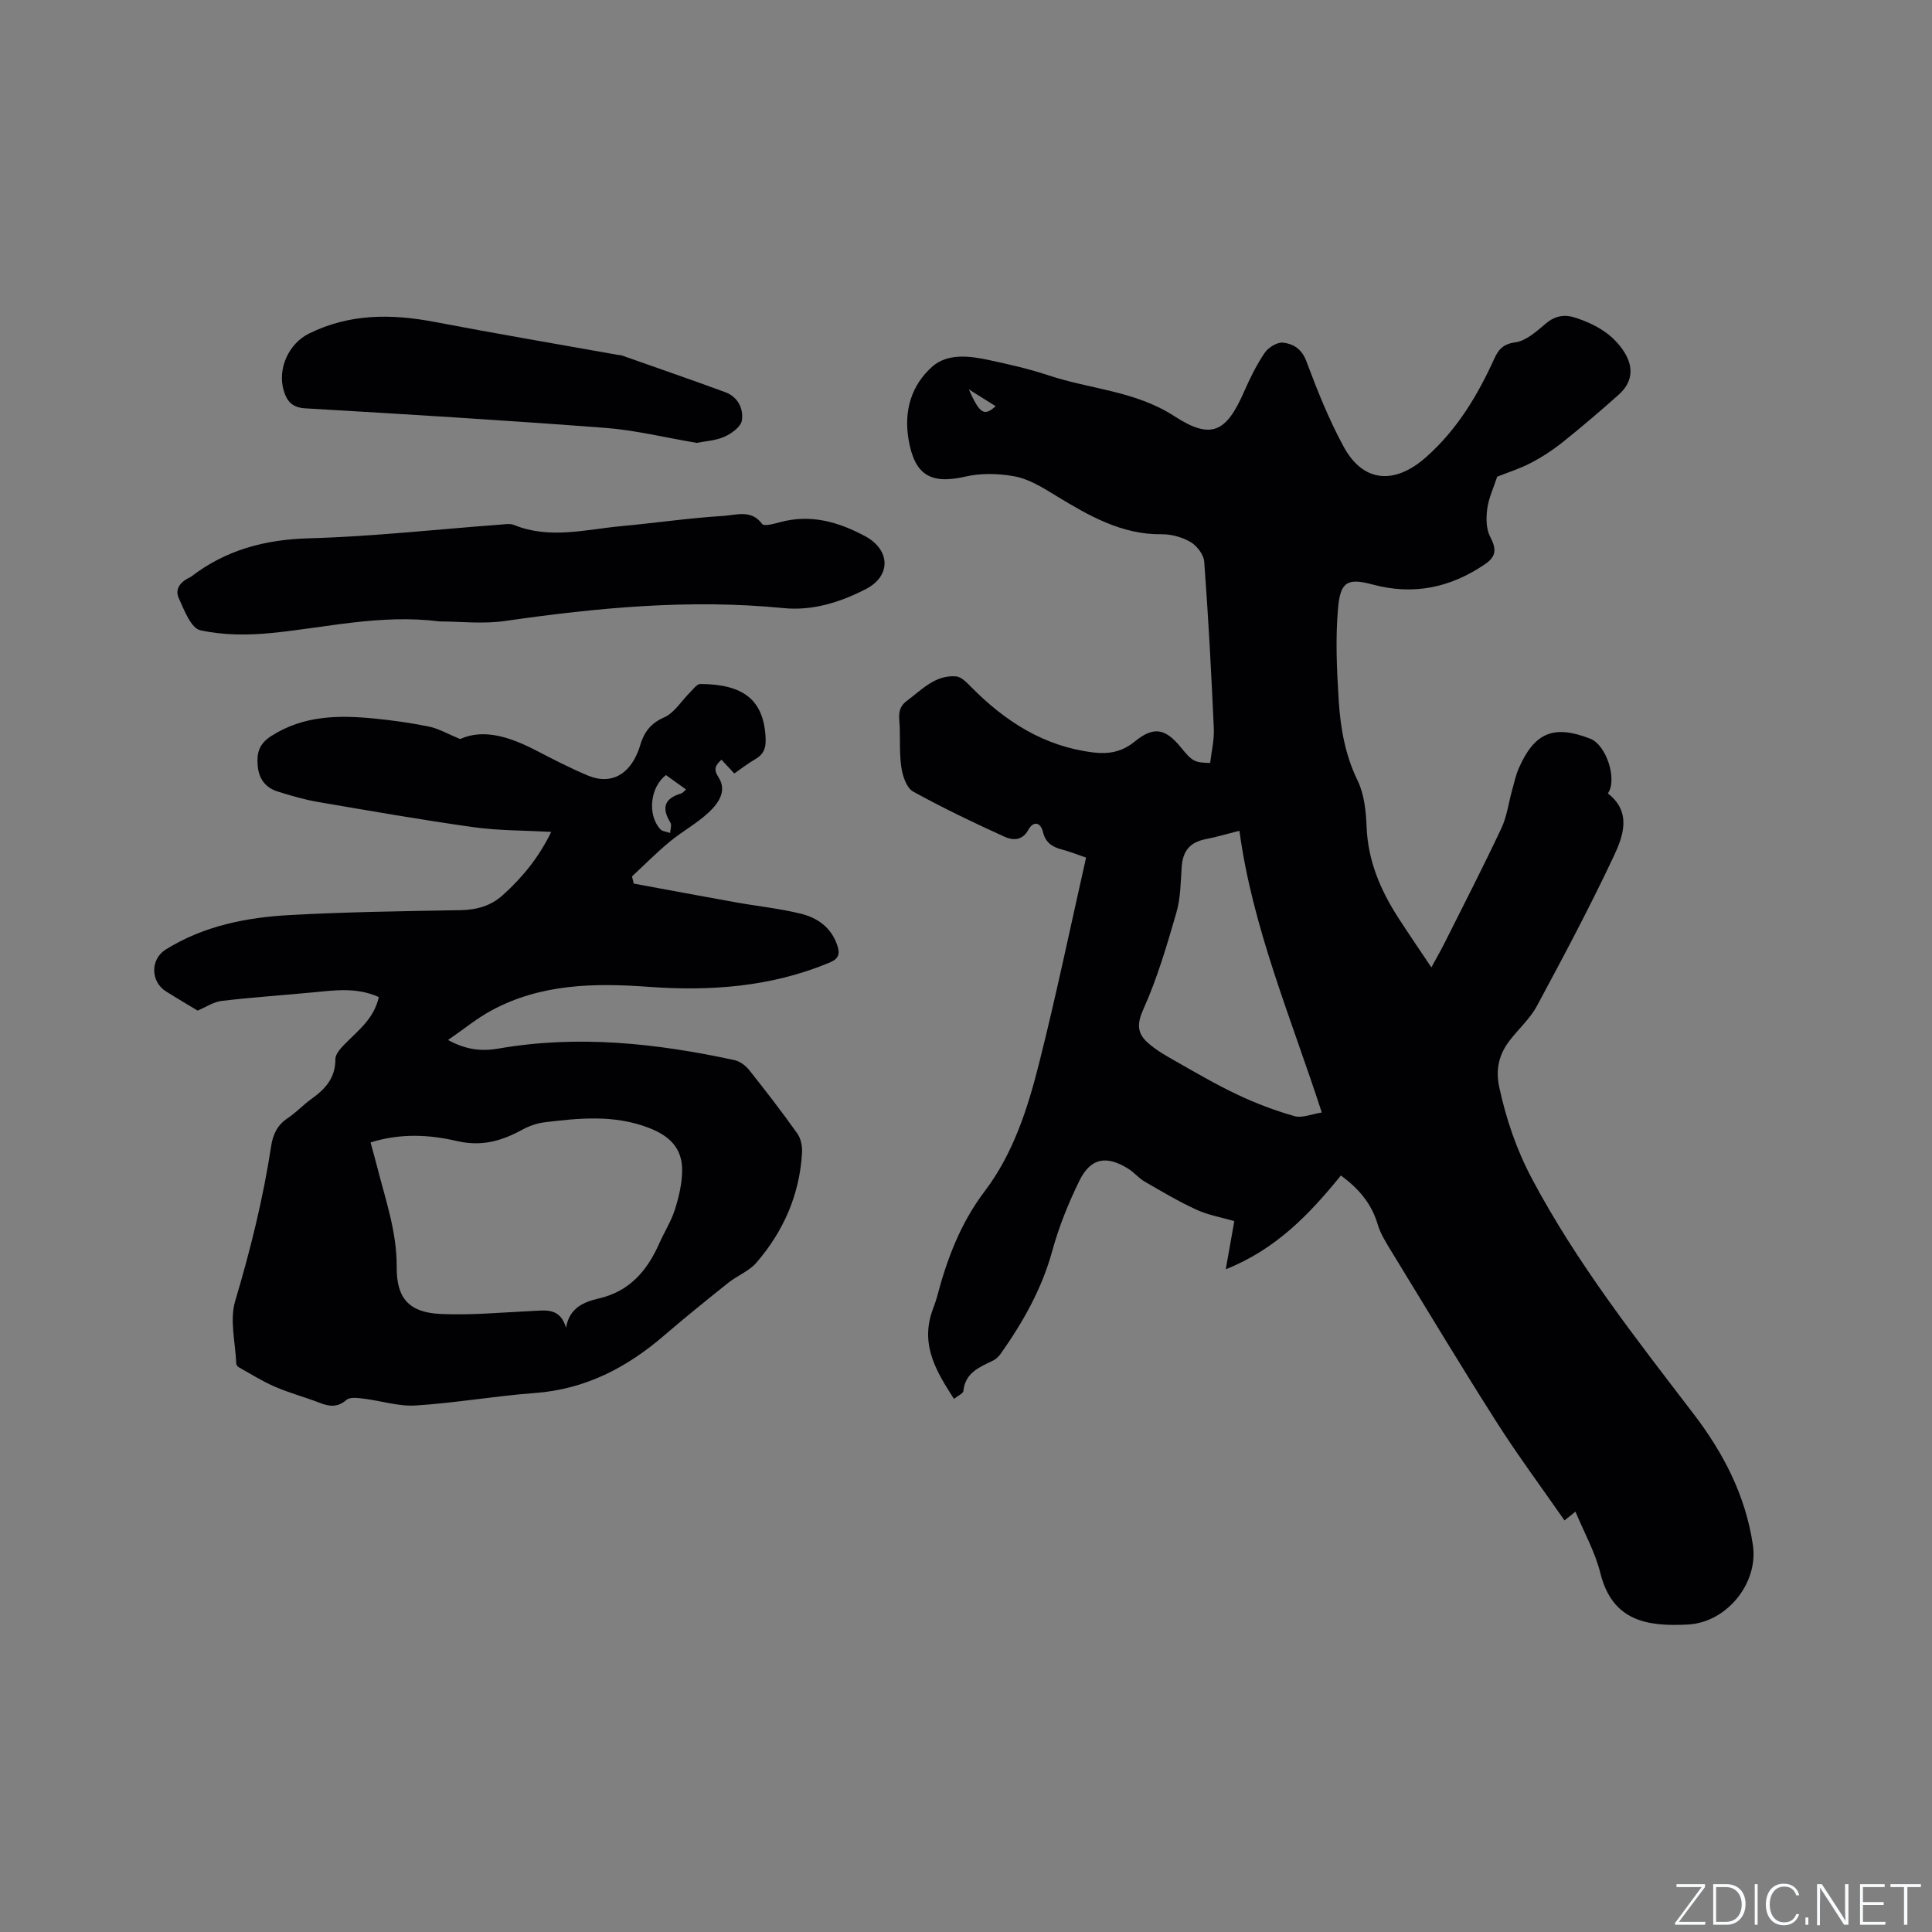
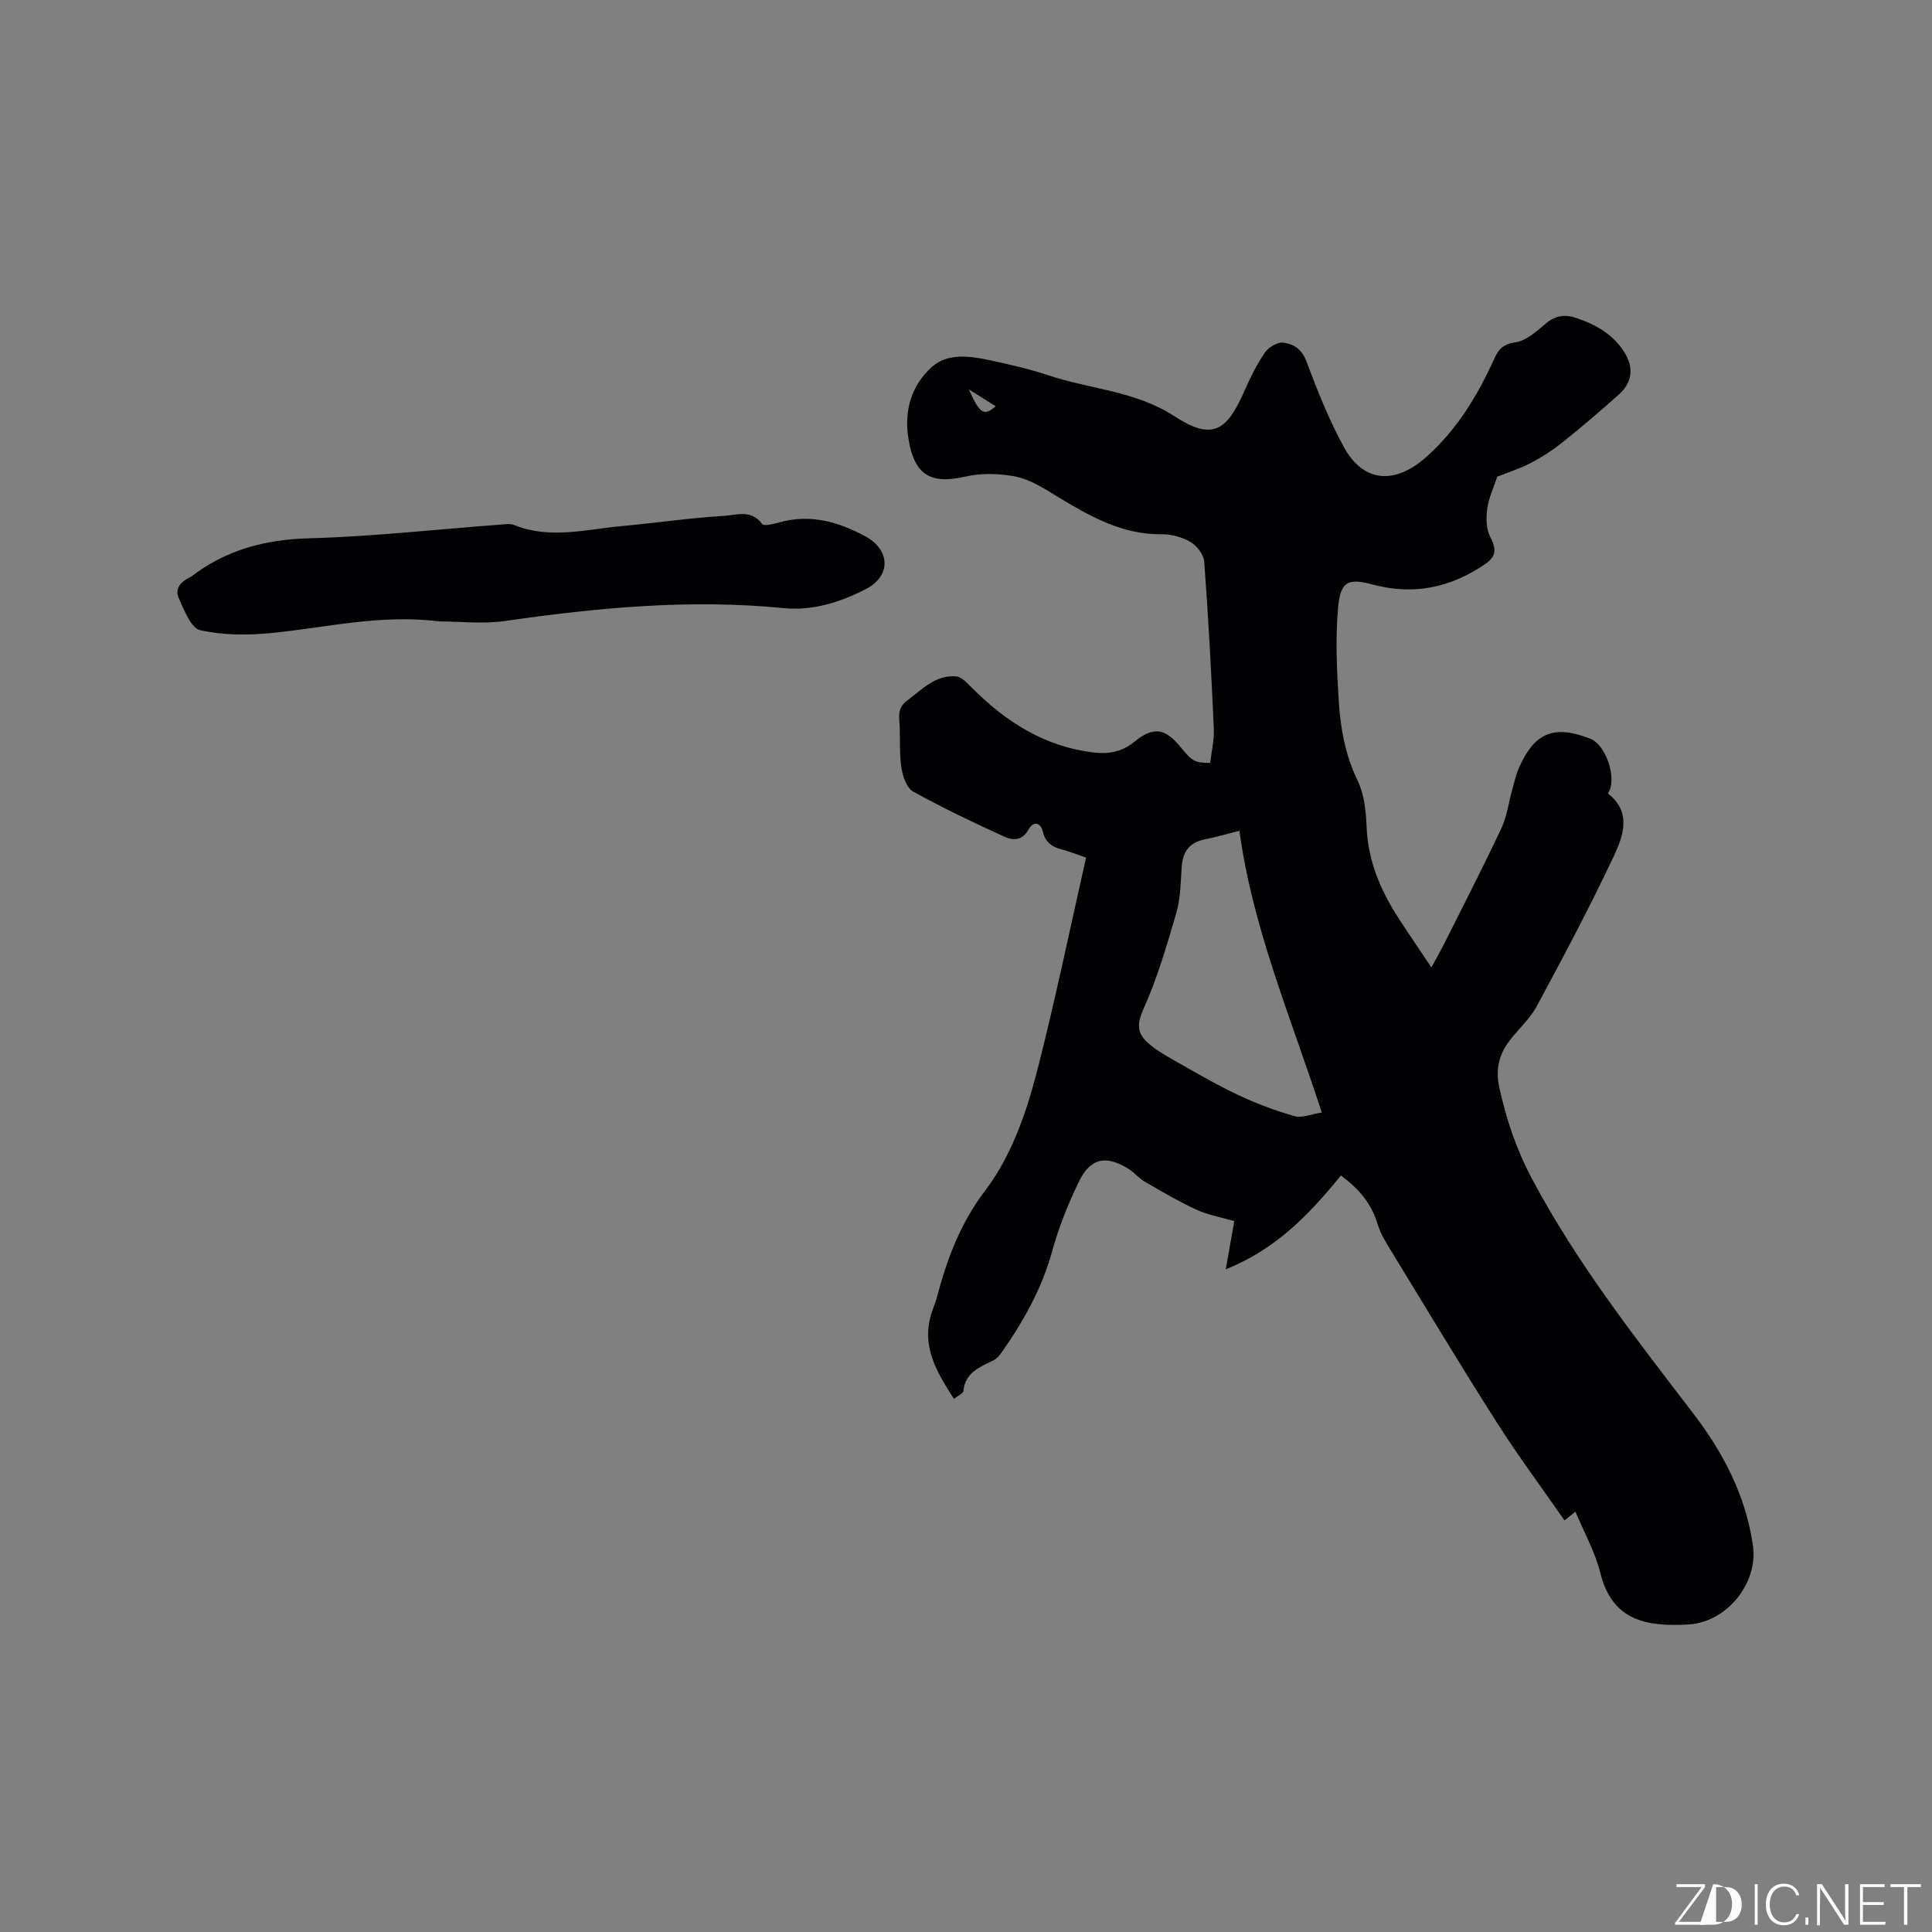
<svg xmlns="http://www.w3.org/2000/svg" enable-background="new 0 0 400 400" viewBox="0 0 400 400">
  <rect x="0" y="0" width="400" height="400" fill="#808080" stroke="none" />
  <g fill="#fafbfc">
    <path d="m346.9 398 5.4-7.3h-5.2v-.6h5.9v.6l-5.4 7.2h5.5l-.1.6h-6.2v-.5z" />
-     <path d="m354.7 390.1h2.8c2.3 0 3.9 1.6 3.9 4.1s-1.6 4.3-3.9 4.3h-2.8zm.6 7.8h2c2.2 0 3.3-1.6 3.3-3.6 0-1.8-1-3.6-3.3-3.6h-2z" />
+     <path d="m354.7 390.1c2.3 0 3.9 1.6 3.9 4.1s-1.6 4.3-3.9 4.3h-2.8zm.6 7.8h2c2.2 0 3.3-1.6 3.3-3.6 0-1.8-1-3.6-3.3-3.6h-2z" />
    <path d="m363.9 390.1v8.4h-.6v-8.4z" />
    <path d="m372.5 396.3c-.4 1.3-1.4 2.3-3.2 2.3-2.4 0-3.7-1.9-3.7-4.3 0-2.3 1.2-4.3 3.7-4.3 1.8 0 2.9 1 3.2 2.4h-.6c-.4-1.1-1.1-1.8-2.5-1.8-2.1 0-3 1.9-3 3.7s.9 3.7 3 3.7c1.4 0 2.1-.7 2.5-1.7z" />
    <path d="m373.8 398.5v-1.5h.6v1.5z" />
    <path d="m376.2 398.5v-8.4h1c1.3 2 4.4 6.7 4.9 7.6-.1-1.2-.1-2.4-.1-3.8v-3.8h.7v8.4h-.9c-1.2-1.9-4.4-6.8-5-7.7.1 1.1 0 2.3 0 3.9v3.9h-.6z" />
    <path d="m390 394.4h-4.3v3.5h4.7l-.1.6h-5.2v-8.4h5.1v.6h-4.5v3.1h4.3z" />
    <path d="m394.2 390.7h-2.8v-.6h6.3v.6h-2.8v7.8h-.7z" />
  </g>
  <path d="m277.62 243.37c-6.59 8.13-13.52 15.32-23.84 19.42.63-3.56 1.17-6.6 1.77-9.97-2.69-.79-5.42-1.25-7.85-2.37-3.69-1.7-7.21-3.79-10.74-5.83-1.18-.68-2.08-1.82-3.23-2.56-4.62-2.95-7.94-2.36-10.29 2.47-2.26 4.63-4.22 9.49-5.58 14.45-2.14 7.82-6 14.65-10.59 21.18-.41.58-.96 1.18-1.59 1.49-2.82 1.39-5.85 2.49-6.22 6.35-.05.5-1.06.91-1.95 1.62-3.58-5.54-6.82-10.88-4.65-17.74.35-1.11.82-2.19 1.12-3.31 2.08-7.88 4.84-15.28 9.93-21.99 5.87-7.74 8.88-17.12 11.23-26.47 3.54-14.03 6.48-28.22 9.72-42.55-1.84-.63-3.4-1.26-5.01-1.68-1.99-.52-3.38-1.42-3.91-3.6-.53-2.2-2.06-2.26-3.03-.48-1.27 2.32-3.27 2.19-4.88 1.46-6.42-2.91-12.8-5.97-18.97-9.37-1.31-.72-2.12-3.04-2.4-4.75-.46-2.8-.29-5.71-.38-8.57-.06-1.95-.65-3.89 1.45-5.45 3.14-2.33 5.9-5.43 10.22-5.08 1.12.09 2.26 1.34 3.18 2.26 7.03 7.1 15.08 12.26 25.25 13.49 3.15.38 5.91-.1 8.55-2.26 3.93-3.21 6.34-2.73 9.55 1.2 2.39 2.92 2.81 3.16 6.07 3.23.27-2.34.86-4.74.76-7.11-.52-11.53-1.13-23.06-1.99-34.58-.11-1.46-1.52-3.29-2.85-4.06-1.75-1.02-4.01-1.63-6.04-1.6-8.18.1-15.05-3.88-21.51-7.8-2.98-1.81-5.83-3.67-9.11-4.23-3.22-.56-6.76-.64-9.92.09-7.27 1.68-10.56-.36-11.79-7.73-1-5.97.63-11.22 4.9-15.02 3.18-2.83 7.76-2.24 11.84-1.36 4.12.89 8.25 1.82 12.24 3.15 8.66 2.89 17.96 3.19 26.1 8.48 7.66 4.98 10.75 3.22 14.39-5.09 1.22-2.79 2.59-5.57 4.29-8.08.75-1.1 2.6-2.22 3.8-2.08 2.09.25 3.86 1.29 4.81 3.85 2.25 6.03 4.66 12.07 7.73 17.71 4.08 7.51 10.64 7.83 17.04 2.16 6.45-5.72 10.66-12.76 14.15-20.42.84-1.85 1.8-3.02 4.33-3.36 2.25-.3 4.42-2.29 6.32-3.89 2.04-1.72 4.02-1.95 6.43-1.12 4.01 1.38 7.55 3.39 9.85 7.08 2 3.21 1.62 6.26-1.18 8.76-3.79 3.38-7.66 6.69-11.63 9.86-2.06 1.64-4.31 3.11-6.65 4.32-2.32 1.2-4.85 1.99-6.88 2.8-.74 2.27-1.74 4.37-2.05 6.56-.26 1.91-.27 4.2.57 5.82 1.34 2.6 1.36 4.11-1.09 5.77-7.14 4.84-14.75 6.46-23.25 4.17-5.14-1.38-6.63-.58-7.12 4.78-.58 6.37-.27 12.87.13 19.28.36 5.68 1.33 11.24 3.91 16.54 1.38 2.84 1.73 6.36 1.86 9.6.28 7.05 2.9 13.16 6.64 18.93 2.13 3.28 4.34 6.52 6.77 10.15 1-1.85 1.88-3.36 2.67-4.93 3.98-7.95 8.05-15.85 11.83-23.89 1.15-2.45 1.49-5.28 2.23-7.93.43-1.52.76-3.1 1.39-4.53 3.25-7.39 7.26-9.01 14.8-6.06 3.3 1.29 5.64 8.46 3.62 11.32 4.97 3.84 3.2 8.79 1.24 12.96-4.95 10.53-10.43 20.83-15.95 31.08-1.43 2.65-3.84 4.77-5.69 7.21-2.16 2.84-2.87 5.91-2.09 9.55 1.44 6.65 3.54 12.88 6.78 18.98 9.3 17.53 21.47 33.01 33.44 48.66 6.2 8.1 10.8 16.95 12.3 27.2 1.16 7.93-5.46 16.01-13.44 16.43-8.42.44-15.66-.65-18.15-10.67-1.09-4.38-3.39-8.46-5.15-12.7-.04.03-.78.63-2.27 1.82-4.73-6.82-9.64-13.42-14.04-20.33-7.39-11.6-14.48-23.4-21.65-35.14-1.15-1.89-2.4-3.82-3.01-5.91-1.28-4.29-3.96-7.37-7.59-10.04zm-21.01-71.37c-2.63.66-4.74 1.3-6.9 1.72-3.32.63-4.83 2.41-5.06 5.81-.21 3.15-.22 6.42-1.09 9.41-1.96 6.76-3.95 13.59-6.83 19.99-1.38 3.05-1.28 4.99.87 6.92 1.62 1.47 3.58 2.6 5.5 3.69 4.32 2.45 8.61 4.97 13.09 7.09 3.79 1.79 7.77 3.31 11.81 4.45 1.6.45 3.58-.43 5.66-.75-6.4-19.7-14.34-38.25-17.05-58.33zm-56.03-91.39c2.27 5.08 3.17 5.64 5.56 3.49-1.79-1.12-3.52-2.21-5.56-3.49z" fill="#010104" />
-   <path d="m78.43 206.43c-4.6-2.07-9.12-1.4-13.63-.97-6.31.6-12.64 1.03-18.93 1.77-1.66.2-3.21 1.27-4.96 2-2.03-1.23-4.31-2.56-6.54-3.97-3.21-2.01-3.28-6.65-.07-8.66 7.87-4.92 16.72-6.66 25.76-7.15 11.74-.65 23.51-.8 35.27-1.01 3.35-.06 6.28-.87 8.75-3.1 4.04-3.63 7.43-7.75 10.05-13.1-5.64-.32-10.92-.26-16.08-.98-10.78-1.51-21.51-3.39-32.25-5.23-2.8-.48-5.56-1.3-8.27-2.14-2.57-.8-3.95-2.63-4.18-5.39-.22-2.6.28-4.49 2.77-6.09 6.7-4.31 14-4.38 21.46-3.64 3.79.38 7.58.91 11.31 1.68 1.92.4 3.71 1.46 6.37 2.56 4.93-2.22 10.33-.41 15.66 2.33 3.57 1.84 7.15 3.71 10.85 5.25 4.28 1.77 7.88.16 9.91-4.06.32-.66.61-1.36.81-2.07.78-2.74 2.13-4.67 5.02-5.94 2.12-.93 3.56-3.4 5.33-5.15.67-.66 1.44-1.76 2.16-1.76 8.86.05 13.25 3.23 13.52 11.46.06 1.95-.5 3.17-2.16 4.12-1.46.83-2.79 1.89-4.33 2.95-.9-.96-1.74-1.86-2.66-2.85-1.18 1.12-1.76 1.87-.61 3.64 1.84 2.84-.06 5.42-2.02 7.26-2.44 2.3-5.5 3.93-8.1 6.09-2.72 2.25-5.21 4.77-7.79 7.17.12.5.24 1 .36 1.49 7.03 1.29 14.05 2.61 21.08 3.87 4.47.8 9.02 1.27 13.43 2.34 3.48.84 6.35 2.81 7.62 6.54.64 1.87.27 2.84-1.64 3.63-12.05 5.01-24.63 5.93-37.45 4.99-11.22-.82-22.3-.63-32.51 4.9-3 1.62-5.68 3.84-8.98 6.11 3.83 2.1 7.07 2.36 10.48 1.77 16.45-2.86 32.7-1.09 48.84 2.4 1.11.24 2.29 1.13 3.02 2.04 3.43 4.31 6.8 8.68 9.99 13.17.75 1.06 1.04 2.7.96 4.03-.51 8.63-3.84 16.2-9.44 22.69-1.52 1.76-3.97 2.69-5.84 4.18-4.48 3.57-8.93 7.17-13.27 10.9-7.74 6.67-16.34 11.14-26.77 11.91-8.24.61-16.41 2.06-24.65 2.58-3.57.23-7.22-.99-10.85-1.42-1.17-.14-2.78-.36-3.49.26-1.84 1.59-3.52 1.4-5.53.62-3.05-1.19-6.25-2.03-9.26-3.33-2.62-1.13-5.07-2.68-7.58-4.08-.23-.13-.45-.51-.46-.78-.17-4.3-1.39-8.93-.23-12.85 3.15-10.58 5.8-21.23 7.46-32.13.37-2.42 1.27-4.34 3.4-5.76 1.76-1.17 3.22-2.77 4.94-4 2.86-2.05 4.98-4.33 4.96-8.24-.01-1.17 1.33-2.5 2.33-3.5 2.63-2.64 5.69-5.01 6.66-9.35zm-1.71 30.1c.52 1.91.95 3.43 1.34 4.96 1.74 6.86 4.12 13.56 4.07 20.81-.05 6.45 2.5 9.42 9.04 9.74 6.31.3 12.66-.32 18.99-.61 2.83-.13 5.8-.73 7.03 3.47.7-4.18 3.73-5.35 6.81-6.07 6.41-1.49 10.03-5.81 12.53-11.47 1.03-2.32 2.43-4.51 3.19-6.91.82-2.58 1.48-5.34 1.51-8.03.07-4.69-2.6-7.27-6.95-8.93-7.15-2.74-14.36-2.01-21.61-1.12-1.61.2-3.26.82-4.69 1.6-4.21 2.3-8.34 3.43-13.34 2.28-5.73-1.34-11.7-1.67-17.92.28zm61.15-76.06c-3.3 2.55-3.85 8.24-1.18 11.19.44.49 1.36.54 2.05.8.04-.73.38-1.64.06-2.15-1.88-3.04-1.25-5.01 2.22-6.03.32-.09.57-.45 1.02-.83-1.55-1.11-2.89-2.07-4.17-2.98z" fill="#010104" />
  <path d="m91.03 128.66c-12.2-1.54-23.41 1.27-34.77 2.39-4.9.49-10.06.49-14.81-.57-1.91-.43-3.33-4.19-4.45-6.67-.86-1.89.43-3.41 2.28-4.26.1-.04.2-.09.28-.15 7.2-5.55 15.29-7.7 24.43-7.95 13.21-.37 26.38-1.85 39.57-2.83.94-.07 2.01-.27 2.83.06 7.4 3.01 14.84.94 22.25.25 7.06-.65 14.1-1.69 21.17-2.12 2.61-.16 5.74-1.39 7.99 1.68.37.51 2.43-.03 3.63-.36 6.35-1.74 12.08-.12 17.68 2.88 5.25 2.82 5.43 8.24.16 10.95-5.45 2.8-11.1 4.53-17.07 3.94-19.35-1.91-38.46-.09-57.58 2.66-4.65.68-9.49.1-13.59.1z" fill="#010104" />
-   <path d="m144.23 91.69c-6.6-1.11-12.71-2.63-18.91-3.1-20.7-1.58-41.42-2.84-62.14-4.05-2.71-.16-3.79-1.51-4.43-3.64-1.36-4.53 1.01-9.75 5.2-11.83 8.37-4.15 17.07-4.13 26.02-2.42 12.58 2.4 25.2 4.55 37.81 6.8.31.06.65.04.94.14 7.15 2.52 14.32 4.99 21.44 7.61 2.62.96 3.81 3.42 3.44 5.85-.2 1.31-2.14 2.72-3.61 3.37-1.86.83-4.06.93-5.76 1.27z" fill="#010104" />
</svg>